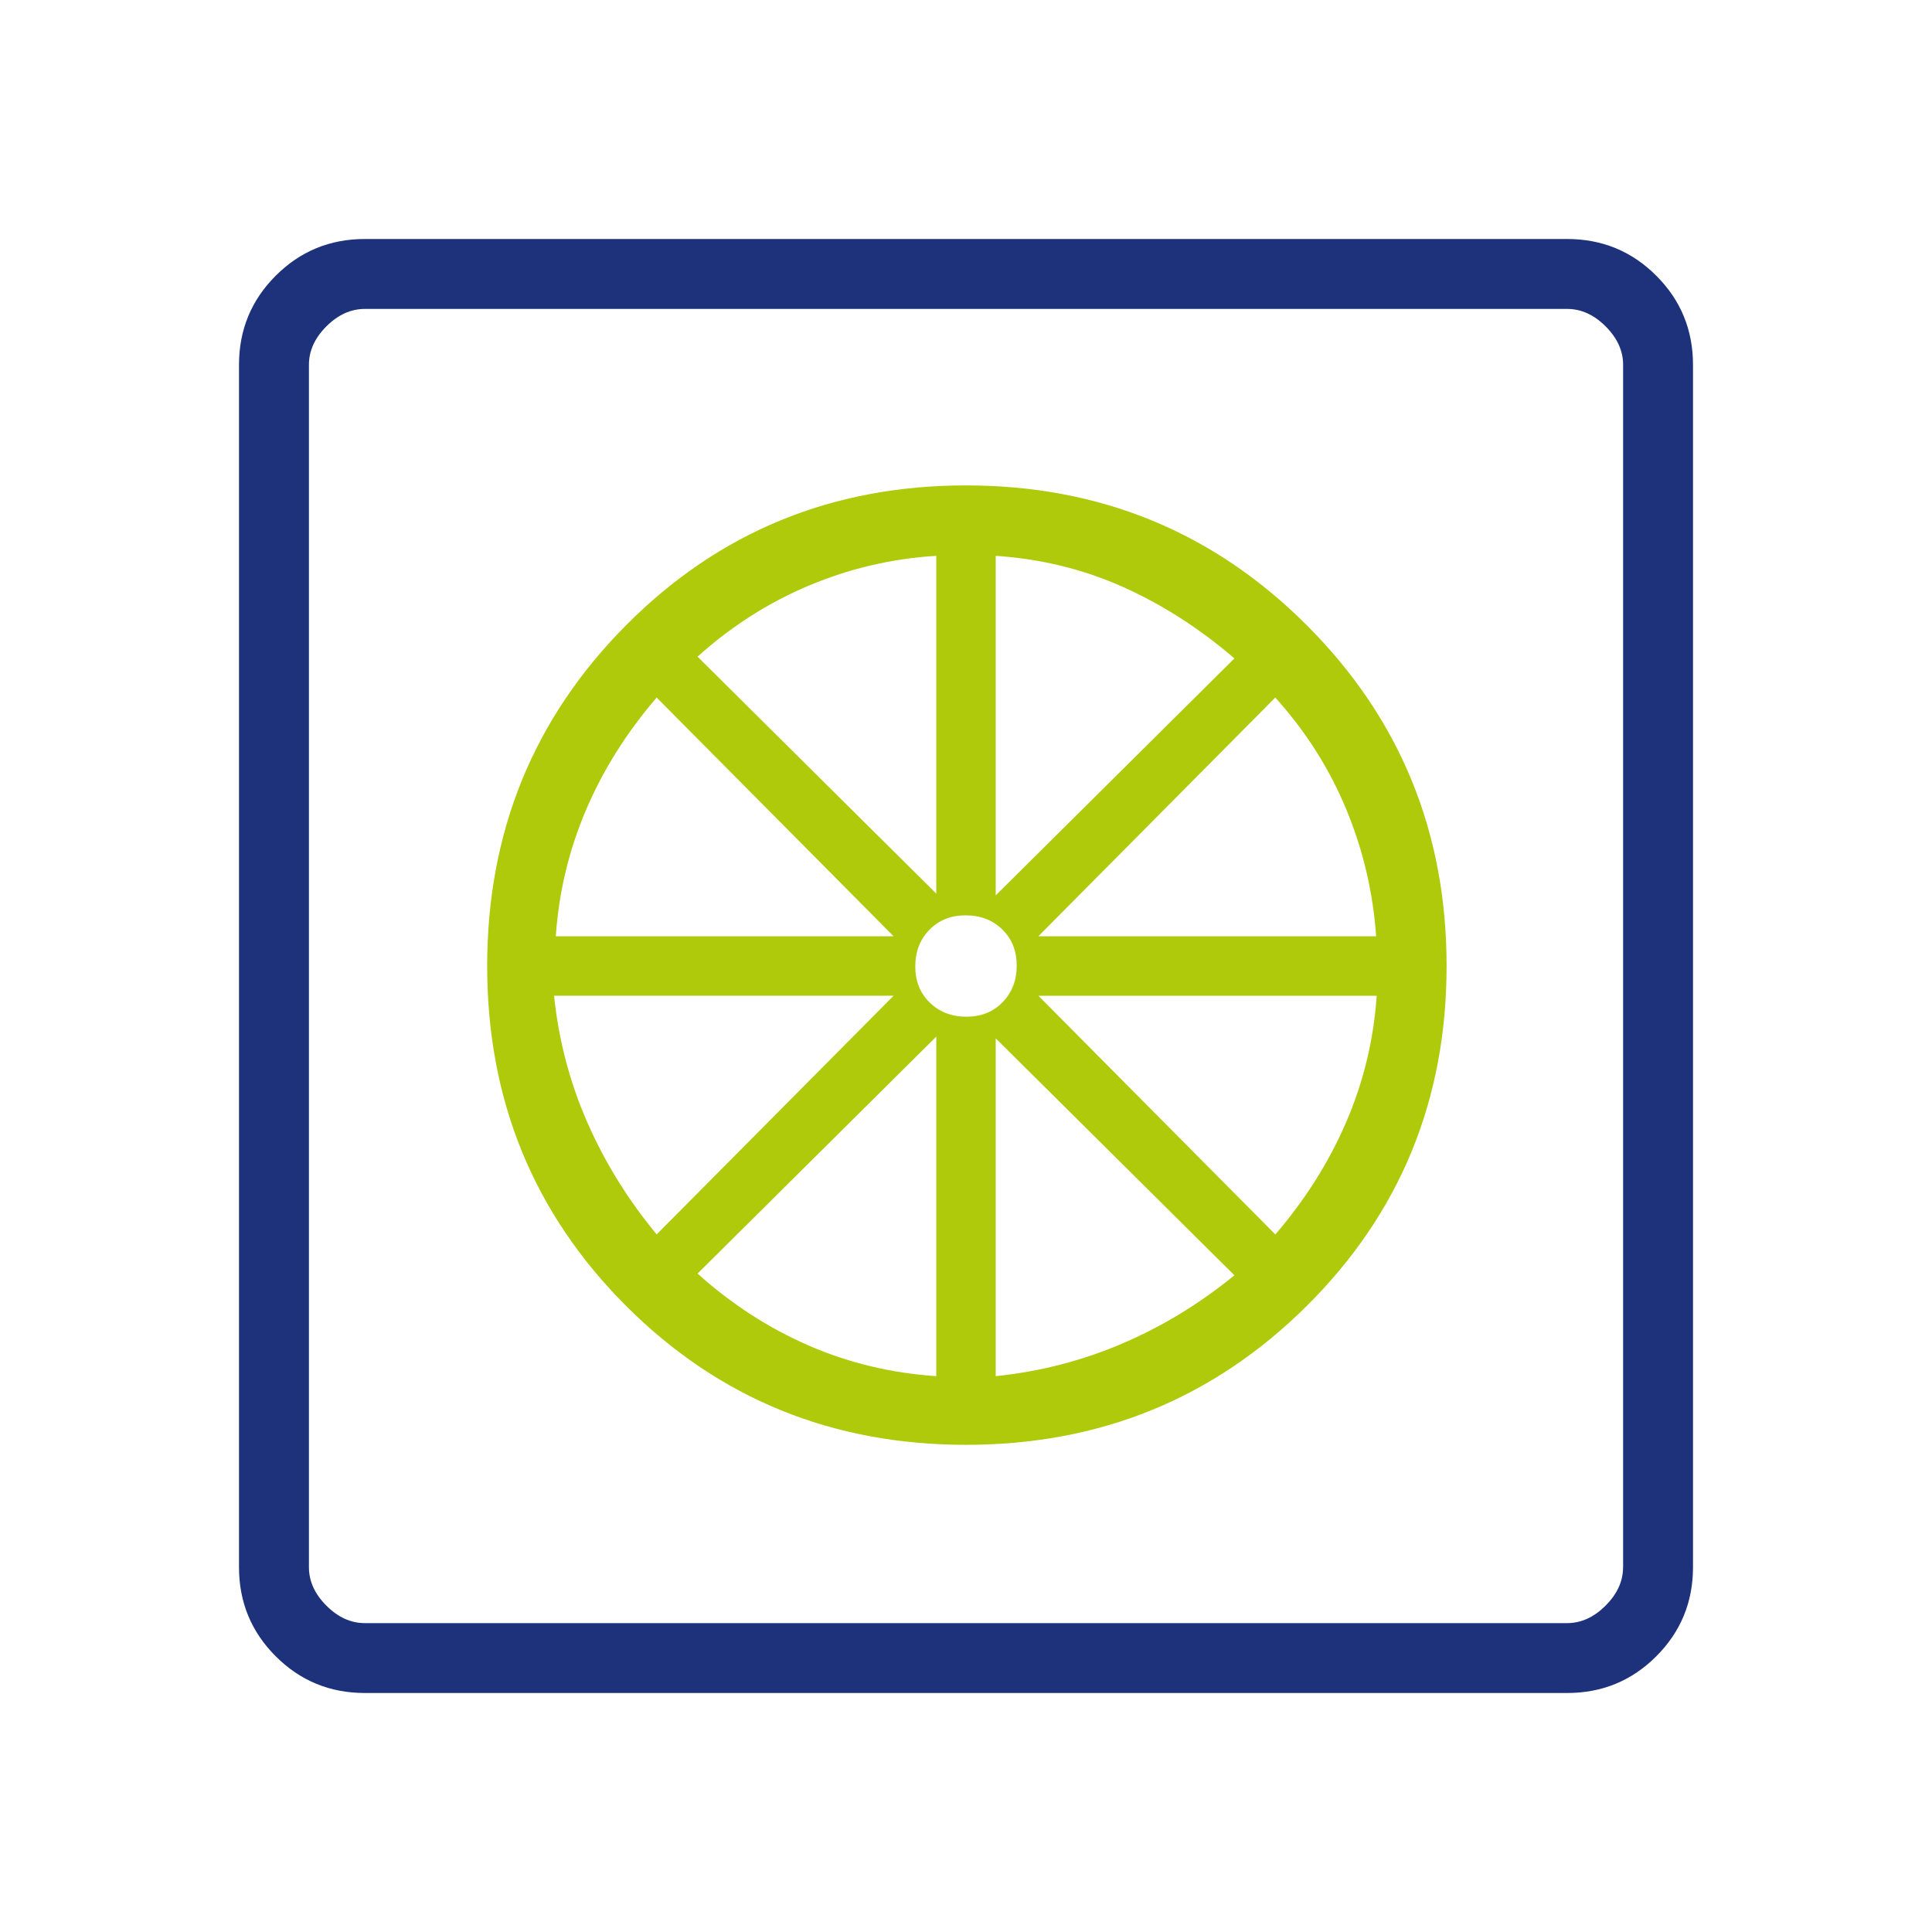
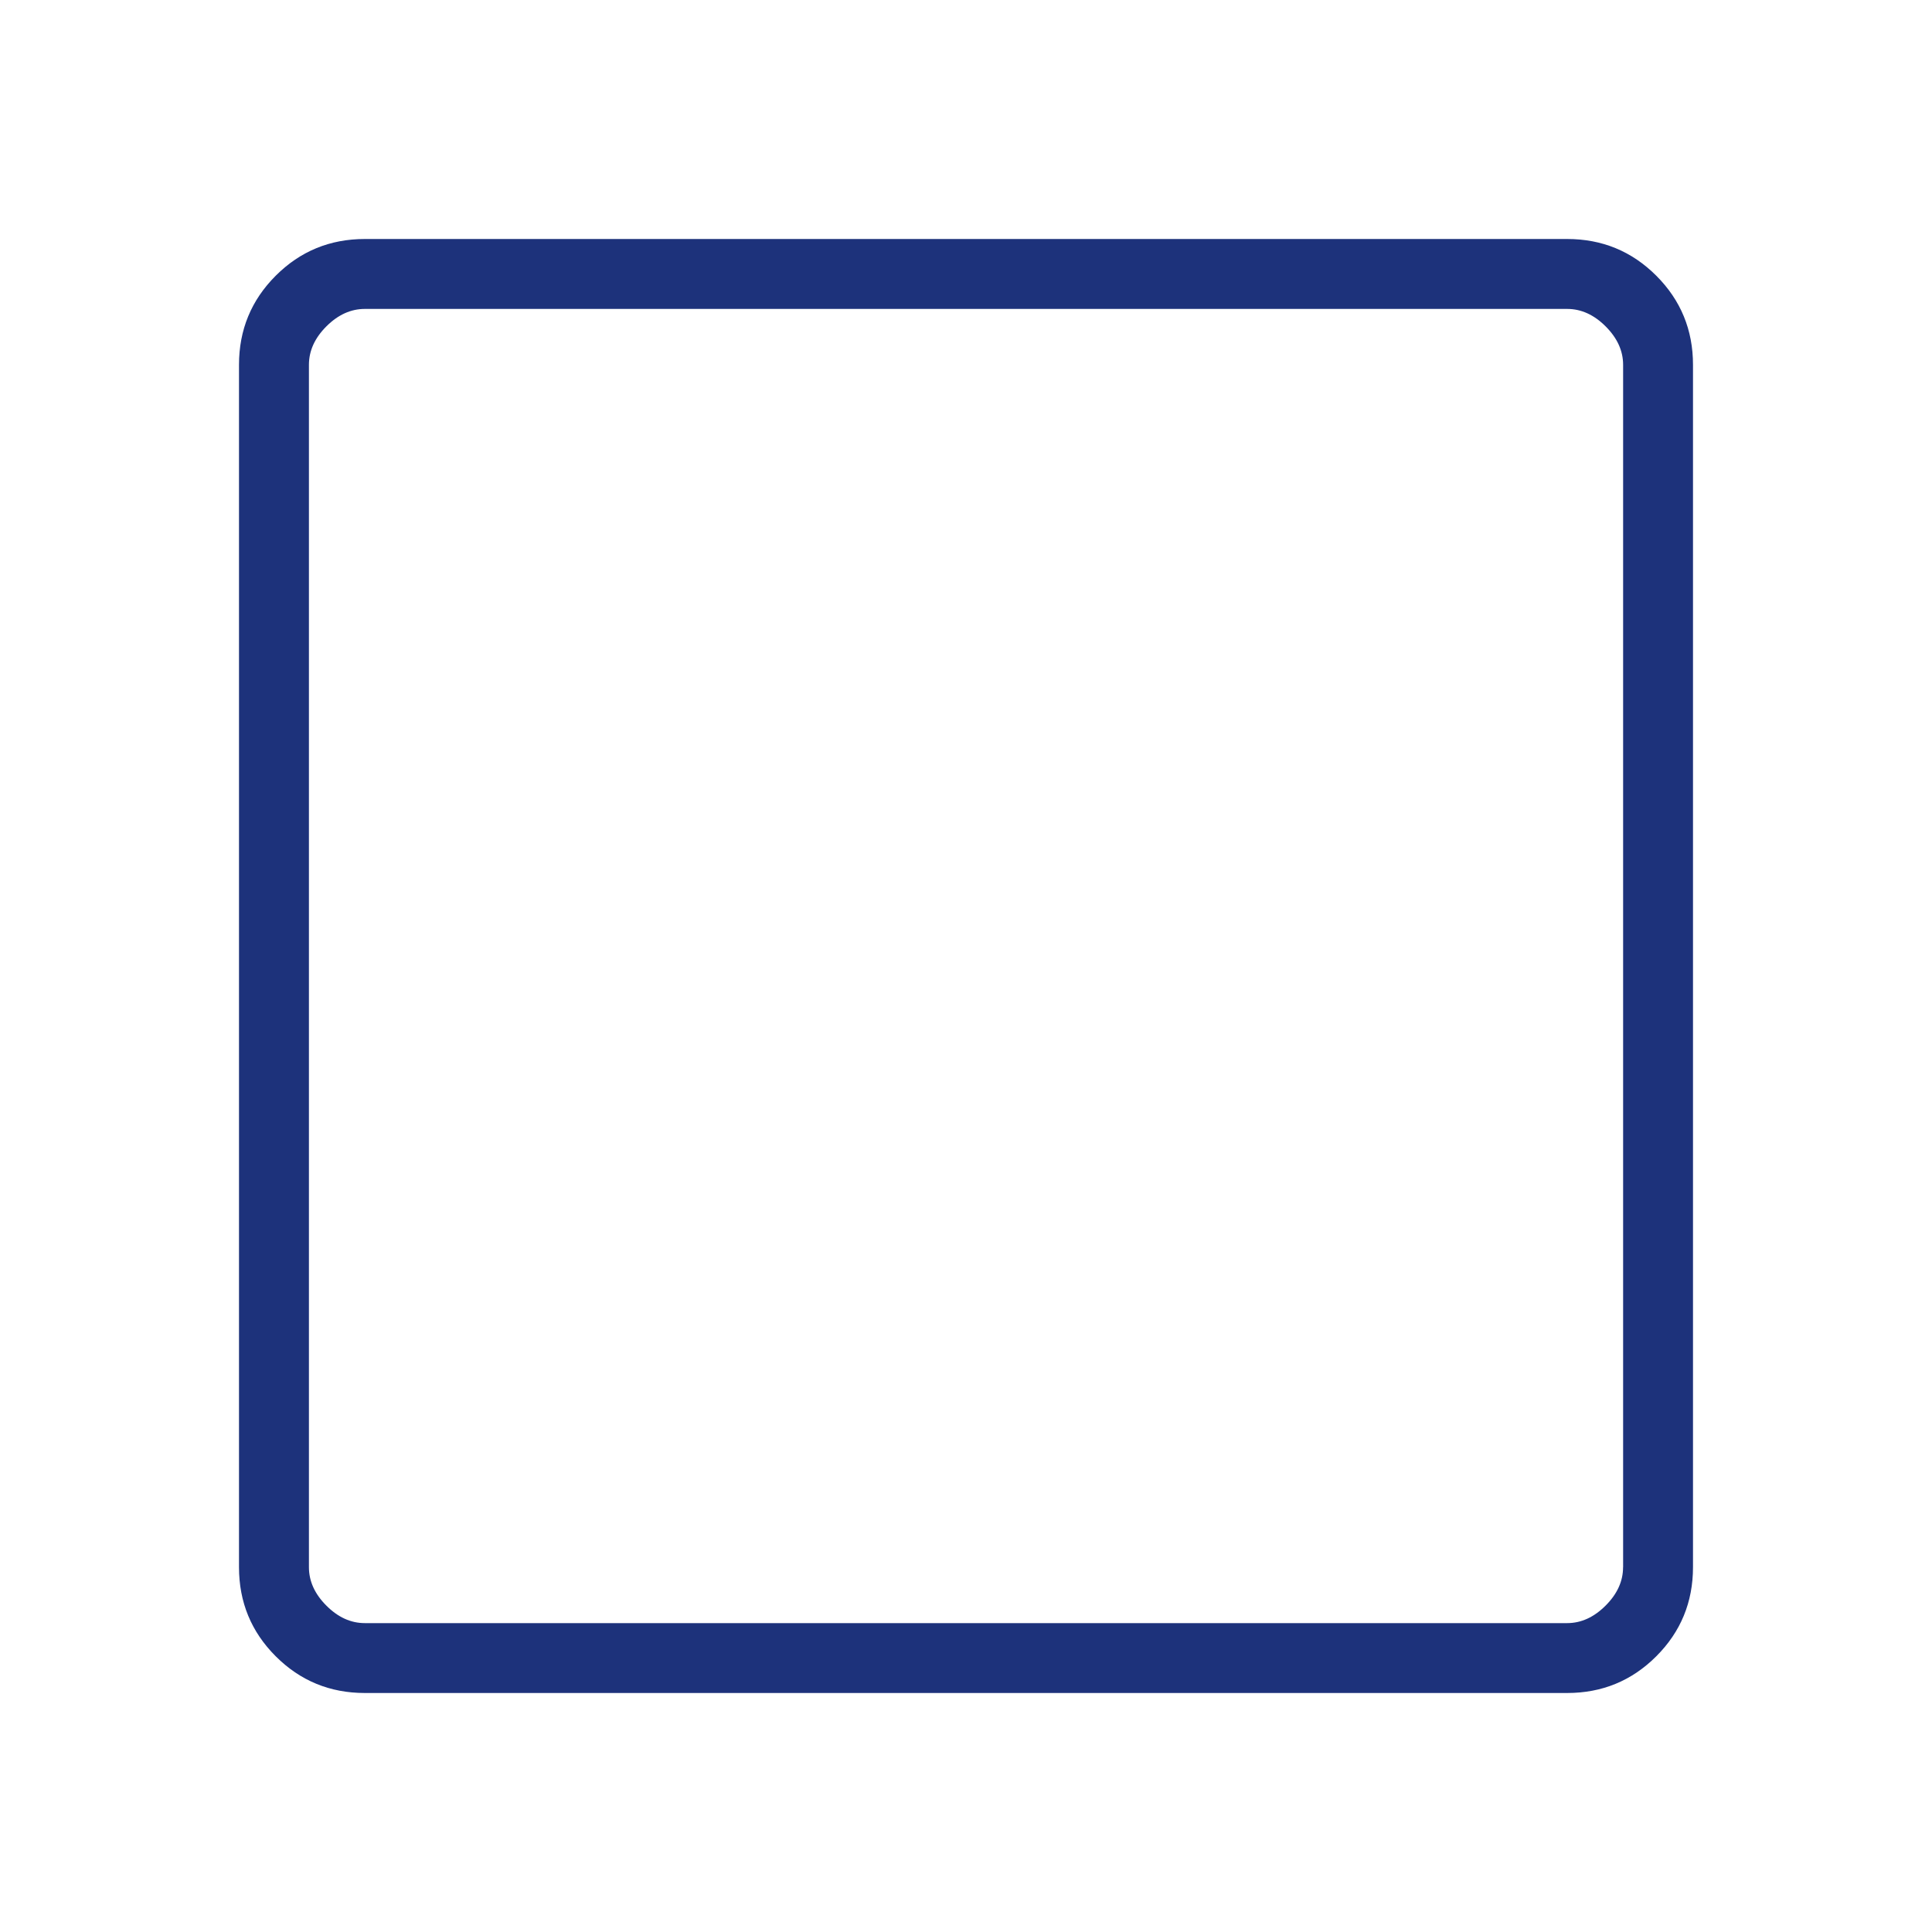
<svg xmlns="http://www.w3.org/2000/svg" id="Ebene_2" data-name="Ebene 2" viewBox="0 0 42.52 42.52">
  <defs>
    <style>
      .cls-1 {
        fill: #1d327b;
      }

      .cls-2 {
        fill: none;
      }

      .cls-3 {
        fill: #afca0b;
      }
    </style>
  </defs>
  <g id="Ebene_1-2" data-name="Ebene 1">
    <g>
-       <rect class="cls-2" width="42.52" height="42.52" />
      <g>
-         <path class="cls-3" d="M21.26,10.683c-2.949,0-5.442,1.026-7.481,3.077-2.038,2.051-3.057,4.551-3.057,7.5s1.019,5.442,3.057,7.481c2.039,2.038,4.532,3.057,7.481,3.057s5.449-1.019,7.5-3.057c2.051-2.039,3.077-4.532,3.077-7.481s-1.026-5.449-3.077-7.5-4.551-3.077-7.5-3.077ZM21.914,12.233c.995.067,1.927.294,2.796.683.869.388,1.688.913,2.457,1.575l-5.253,5.215v-7.473ZM17.81,12.885c.895-.376,1.827-.593,2.796-.652v7.434l-5.254-5.215c.743-.669,1.562-1.192,2.458-1.568ZM12.896,17.829c.376-.882.894-1.707,1.556-2.477l5.215,5.254h-7.435c.067-.969.288-1.895.664-2.777ZM12.921,24.691c-.385-.882-.627-1.808-.727-2.777h7.473l-5.215,5.253c-.636-.769-1.146-1.594-1.531-2.477ZM20.606,30.287c-.995-.067-1.933-.292-2.815-.677-.882-.385-1.695-.912-2.439-1.581l5.254-5.215v7.473ZM20.463,22.066c-.213-.207-.319-.472-.319-.796,0-.325.103-.593.31-.806.207-.213.472-.319.797-.319.325,0,.593.103.806.309.213.207.319.472.319.797,0,.325-.103.593-.31.806-.207.213-.472.319-.797.319-.325,0-.593-.103-.806-.31ZM24.691,29.573c-.882.376-1.808.614-2.777.714v-7.435l5.253,5.215c-.769.628-1.594,1.13-2.477,1.506ZM29.629,24.691c-.379.882-.9,1.708-1.561,2.477l-5.215-5.253h7.446c-.067.969-.29,1.895-.67,2.777ZM30.287,20.606h-7.435l5.215-5.254c.669.743,1.19,1.562,1.561,2.458.372.895.591,1.827.658,2.796Z" />
        <path class="cls-1" d="M36.452,6.068c-.539-.539-1.193-.808-1.961-.808H8.029c-.768,0-1.422.269-1.961.808-.539.539-.808,1.193-.808,1.961v26.462c0,.768.269,1.422.808,1.961.539.539,1.193.808,1.961.808h26.462c.768,0,1.422-.269,1.961-.808.539-.539.808-1.193.808-1.961V8.029c0-.768-.269-1.422-.808-1.961ZM35.721,34.491c0,.308-.128.59-.385.846-.256.256-.538.385-.846.385H8.029c-.308,0-.59-.128-.846-.385-.256-.256-.384-.538-.384-.846V8.029c0-.308.128-.59.384-.846.256-.256.538-.384.846-.384h26.462c.308,0,.59.128.846.384.256.256.385.538.385.846v26.462Z" />
      </g>
    </g>
  </g>
</svg>